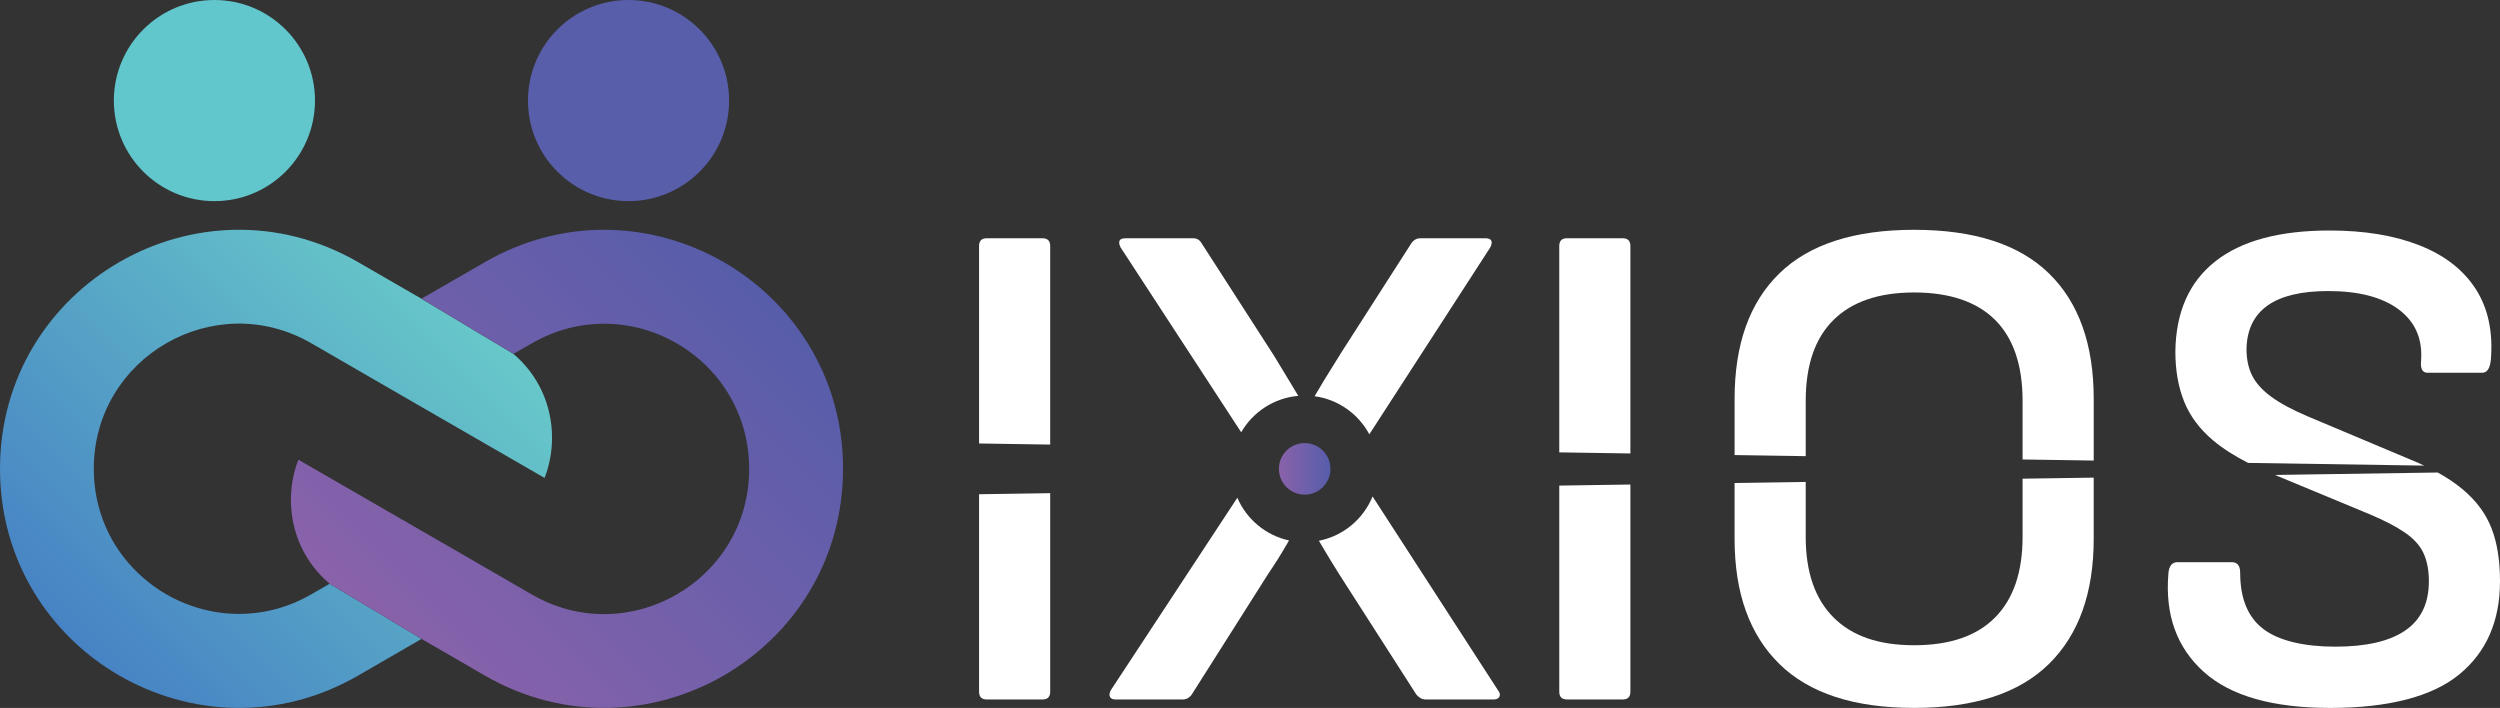
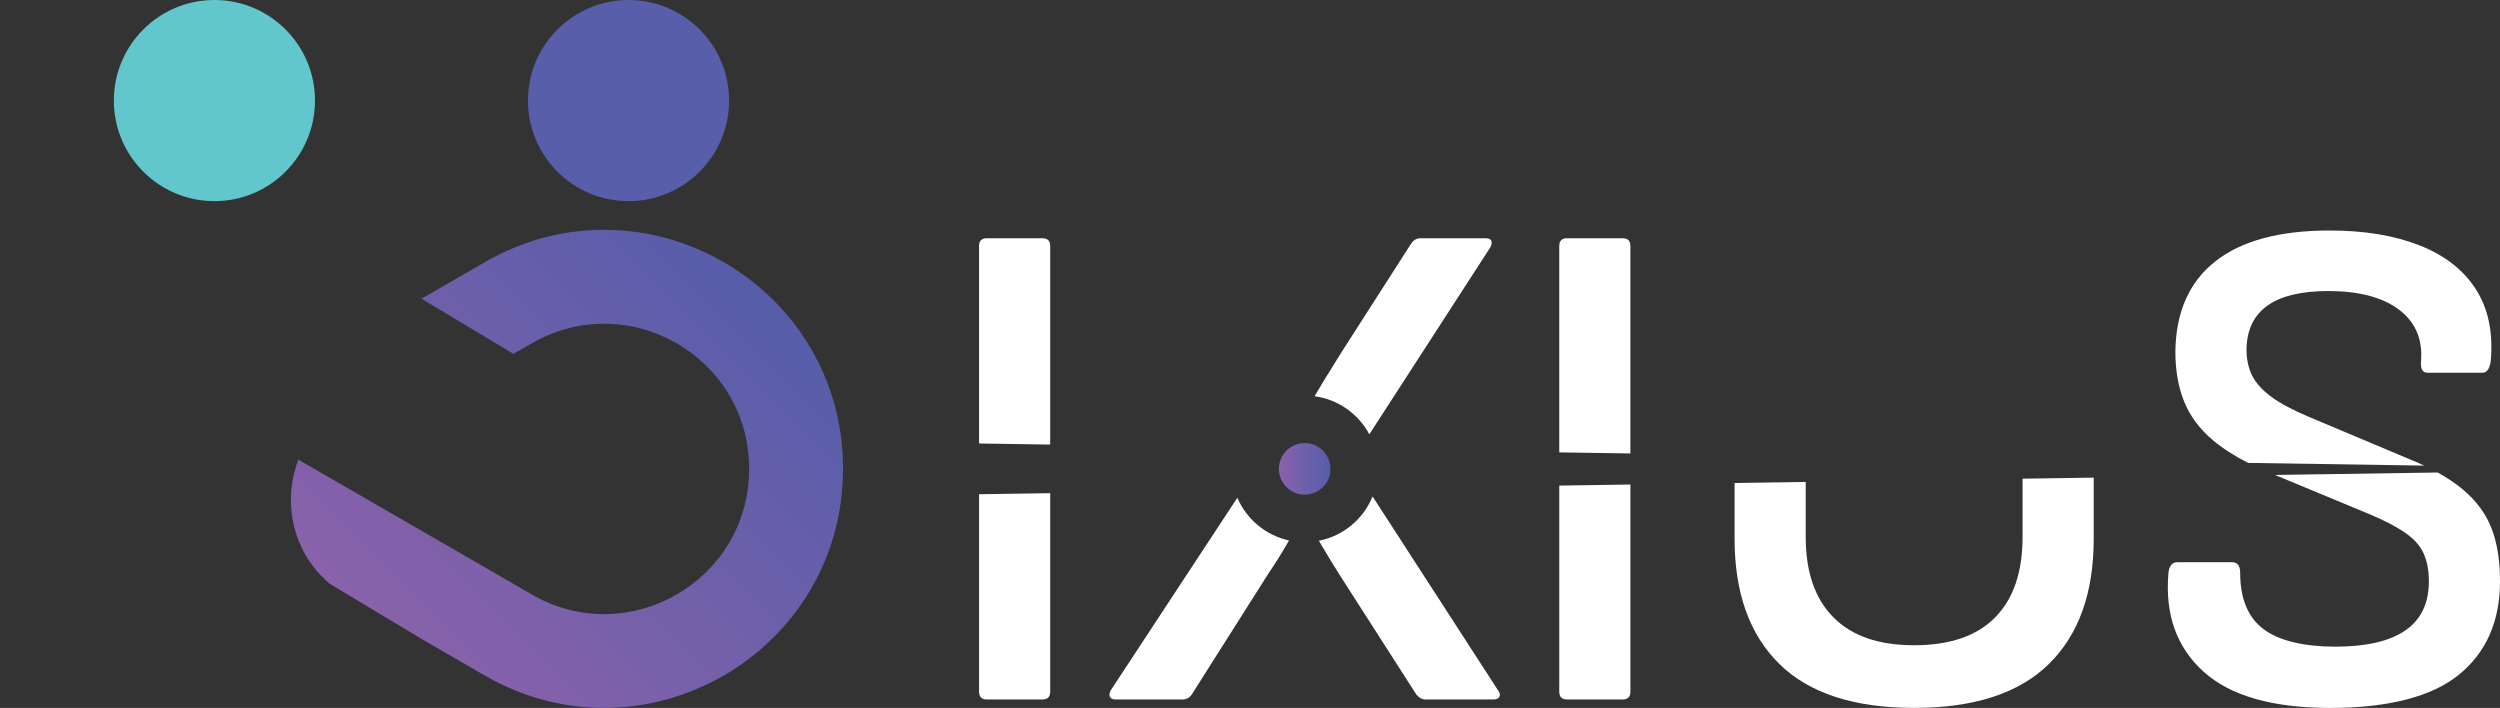
<svg xmlns="http://www.w3.org/2000/svg" xmlns:xlink="http://www.w3.org/1999/xlink" id="Layer_1" viewBox="0 0 2887.42 817.63">
  <rect x="0" y="0" width="2887.42" height="817.63" fill="#333333" stroke="none" />
  <defs>
    <style>
      .cls-1 {
        fill: url(#linear-gradient-2);
      }

      .cls-2 {
        fill: #fff;
      }

      .cls-3 {
        fill: url(#linear-gradient-3);
      }

      .cls-4 {
        fill: #585eaa;
      }

      .cls-5 {
        fill: #61c7cd;
      }

      .cls-6 {
        fill: url(#linear-gradient);
      }
    </style>
    <linearGradient id="linear-gradient" x1="84.98" y1="147.08" x2="505.4" y2="567.5" gradientTransform="translate(0 887.98) scale(1 -1)" gradientUnits="userSpaceOnUse">
      <stop offset="0" stop-color="#4783c4" />
      <stop offset="1" stop-color="#67c8c9" />
    </linearGradient>
    <linearGradient id="linear-gradient-2" x1="468.28" y1="125.58" x2="888.64" y2="545.94" gradientTransform="translate(0 887.98) scale(1 -1)" gradientUnits="userSpaceOnUse">
      <stop offset="0" stop-color="#8962aa" />
      <stop offset="1" stop-color="#575daa" />
    </linearGradient>
    <linearGradient id="linear-gradient-3" x1="1477.1" y1="541.52" x2="1536.65" y2="541.52" gradientTransform="matrix(1,0,0,1,0,0)" xlink:href="#linear-gradient-2" />
  </defs>
  <g>
    <path class="cls-2" d="M1581.53,501.63l139.69-215.88c1.63-3.25,2.03-5.82,1.22-7.73-.81-1.89-3.13-2.85-6.91-2.85h-74.82c-4.35,0-7.87,1.91-10.57,5.69l-81.33,126.87c-6.5,10.31-13.15,21.02-19.92,32.12-3.65,5.97-7.16,11.9-10.57,17.79,27.42,3.71,50.67,20.55,63.21,43.98Z" />
-     <path class="cls-2" d="M1433.54,499.23c13.47-23.3,37.72-39.58,65.93-42.02-3.01-4.98-6.08-10.08-9.22-15.31-6.51-10.84-12.75-21.14-18.7-30.9l-83.77-130.12c-2.17-3.79-5.43-5.69-9.76-5.69h-78.07c-3.8,0-6.1.95-6.91,2.85-.81,1.91-.41,4.47,1.22,7.73l139.28,213.48Z" />
    <path class="cls-2" d="M1730.16,797.29l-144.88-223.9c-10.6,26.04-33.78,45.62-62,51.17,1.18,1.99,2.37,3.99,3.56,6.01,7.04,11.93,13.83,23.05,20.33,33.34l88.65,138.25c3.25,3.8,6.77,5.69,10.57,5.69h78.89c3.25,0,5.41-1.08,6.51-3.25,1.08-2.16.53-4.6-1.63-7.32Z" />
    <path class="cls-2" d="M1429.07,574.9l-146.2,222.39c-1.63,3.25-1.91,5.83-.81,7.73,1.08,1.91,3.25,2.85,6.51,2.85h77.26c4.33,0,7.85-1.89,10.57-5.69l88.65-139.88c7.04-10.29,13.95-21.27,20.74-32.94,1.01-1.73,2.01-3.44,3.01-5.14-26.93-5.86-49.07-24.53-59.71-49.31Z" />
  </g>
-   <path class="cls-6" d="M108.32,541.34c0,97.81,80.28,167.73,167.73,167.73,27.77,0,56.4-7.03,83.3-22.55l20-11.5,1.41-.8,106.04,63.7-1.14.68-72.18,41.75C229.74,886.36,0,753.7,0,541.47s229.74-344.9,413.59-238.71l72.05,41.61,1.14.68,106.25,63.7c28.23,23.88,44.56,58.74,44.56,96.88,0,16.12-3.02,31.99-8.63,46.37l-143.11-82.56-108.38-62.62-17.93-10.38c-111.65-64.43-251.22,16.12-251.22,144.9h0Z" />
  <path class="cls-1" d="M973.65,541.47c0,212.21-229.8,344.9-413.53,238.85l-72.2-41.75-1.14-.68-106.04-63.7c-28.38-23.88-44.75-58.74-44.75-96.95,0-16.06,3.02-31.92,8.63-46.29l143.3,82.68,108.19,62.49,18.12,10.51c111.53,64.43,251.03-16.12,251.03-145.05,0-97.69-80.09-167.73-167.58-167.73-27.89,0-56.4,7.15-83.42,22.68l-19.87,11.37-1.33.8-106.25-63.7,1.14-.68,72.2-41.61c44.43-25.63,91.52-37.32,137.48-37.32,143.91,0,276.05,115.13,276.05,276.05h-.02Z" />
  <circle class="cls-5" cx="247.65" cy="116.15" r="116.15" />
  <circle class="cls-4" cx="725.93" cy="116.15" r="116.15" />
  <g>
    <path class="cls-2" d="M1212.94,513.47v-229.35c0-5.96-2.99-8.95-8.95-8.95h-64.25c-5.97,0-8.95,2.99-8.95,8.95v228.09l82.14,1.26Z" />
    <path class="cls-2" d="M1130.8,570.84v228.08c0,5.97,2.97,8.95,8.95,8.95h64.25c5.96,0,8.95-2.97,8.95-8.95v-229.31l-82.14,1.22Z" />
  </g>
  <path class="cls-3" d="M1506.87,571.3c-7.96,0-15.43-3.1-21.06-8.72-11.61-11.61-11.61-30.51,0-42.12,5.62-5.62,13.1-8.72,21.06-8.72s15.43,3.1,21.06,8.72c5.62,5.62,8.72,13.1,8.72,21.06s-3.1,15.43-8.72,21.06c-5.62,5.62-13.1,8.72-21.06,8.72Z" />
  <g>
    <path class="cls-2" d="M1800.91,560.85v238.06c0,5.97,2.97,8.95,8.95,8.95h64.25c5.96,0,8.95-2.97,8.95-8.95v-239.29l-82.14,1.22Z" />
    <path class="cls-2" d="M1883.05,523.73v-239.61c0-5.96-2.99-8.95-8.95-8.95h-64.25c-5.97,0-8.95,2.99-8.95,8.95v238.35l82.14,1.26Z" />
  </g>
  <g>
-     <path class="cls-2" d="M2085.54,526.83v-63.79c0-41.2,10.7-72.38,32.12-93.53,21.41-21.15,52.45-31.72,93.12-31.72s72.38,10.57,93.53,31.72c21.14,21.14,31.72,52.33,31.72,93.53v67.63l82.14,1.26v-71.33c0-62.89-17.22-111.14-51.64-144.76-34.44-33.61-86.35-50.42-155.74-50.42s-121.32,16.81-155.74,50.42c-34.44,33.62-51.64,81.87-51.64,144.76v64.98l82.14,1.26Z" />
    <path class="cls-2" d="M2336.02,552.88v67.12c0,40.66-10.57,71.71-31.72,93.12-21.15,21.42-52.33,32.12-93.53,32.12s-71.71-10.7-93.12-32.12c-21.42-21.41-32.12-52.46-32.12-93.12v-63.39l-82.14,1.22v64.6c0,62.35,17.21,110.48,51.64,144.35,34.42,33.89,86.33,50.83,155.74,50.83s121.3-16.94,155.74-50.83c34.42-33.88,51.64-82,51.64-144.35v-70.78l-82.14,1.22Z" />
  </g>
  <g>
    <path class="cls-2" d="M2556.01,508.58c10.97,9.24,24.48,17.93,40.5,26.07l203.36,3.11c-5.27-2.48-10.78-4.89-16.56-7.23l-117.92-49.61c-17.89-7.59-32-15.17-42.29-22.77-10.31-7.59-17.62-15.72-21.96-24.4-4.35-8.67-6.51-18.97-6.51-30.9.53-22.23,8.67-38.9,24.4-50.02,15.72-11.11,39.04-16.67,69.94-16.67,35.24,0,62.34,7.05,81.33,21.15,18.97,14.1,27.65,33.62,26.02,58.56-.55,5.43-.14,9.23,1.22,11.39,1.35,2.17,3.38,3.25,6.1,3.25h63.43c5.41,0,8.67-4.88,9.76-14.64,2.71-32.53-3.13-59.9-17.49-82.14-14.37-22.23-36.06-39.04-65.06-50.42-29.01-11.39-63.57-17.08-103.69-17.08-58.02,0-102.06,11.93-132.15,35.78-30.09,23.86-45.42,58.56-45.95,104.1,0,21.69,3.38,40.94,10.17,57.74,6.77,16.81,17.89,31.72,33.35,44.73Z" />
    <path class="cls-2" d="M2844.72,565.51c-8.29-6.98-18.04-13.57-29.22-19.77l-188.02,2.8,109.49,45.44c16.8,7.05,30.36,14.1,40.66,21.15,10.29,7.05,17.49,15.04,21.55,23.99,4.07,8.95,6.1,19.66,6.1,32.12,0,25.49-9.09,44.46-27.24,56.93-18.17,12.48-45.14,18.71-80.92,18.71s-65.06-6.77-82.95-20.33c-17.89-13.55-26.84-35.24-26.84-65.06,0-8.13-3.25-12.2-9.76-12.2h-62.62c-6.51,0-10.04,4.61-10.57,13.83-3.8,47.17,9.76,84.72,40.66,112.64,30.9,27.93,79.7,41.88,146.39,41.88s117.38-12.87,148.83-38.63c31.44-25.74,47.17-61.67,47.17-107.76,0-23.85-3.25-44.18-9.76-60.99-6.51-16.8-17.49-31.72-32.94-44.73Z" />
  </g>
</svg>